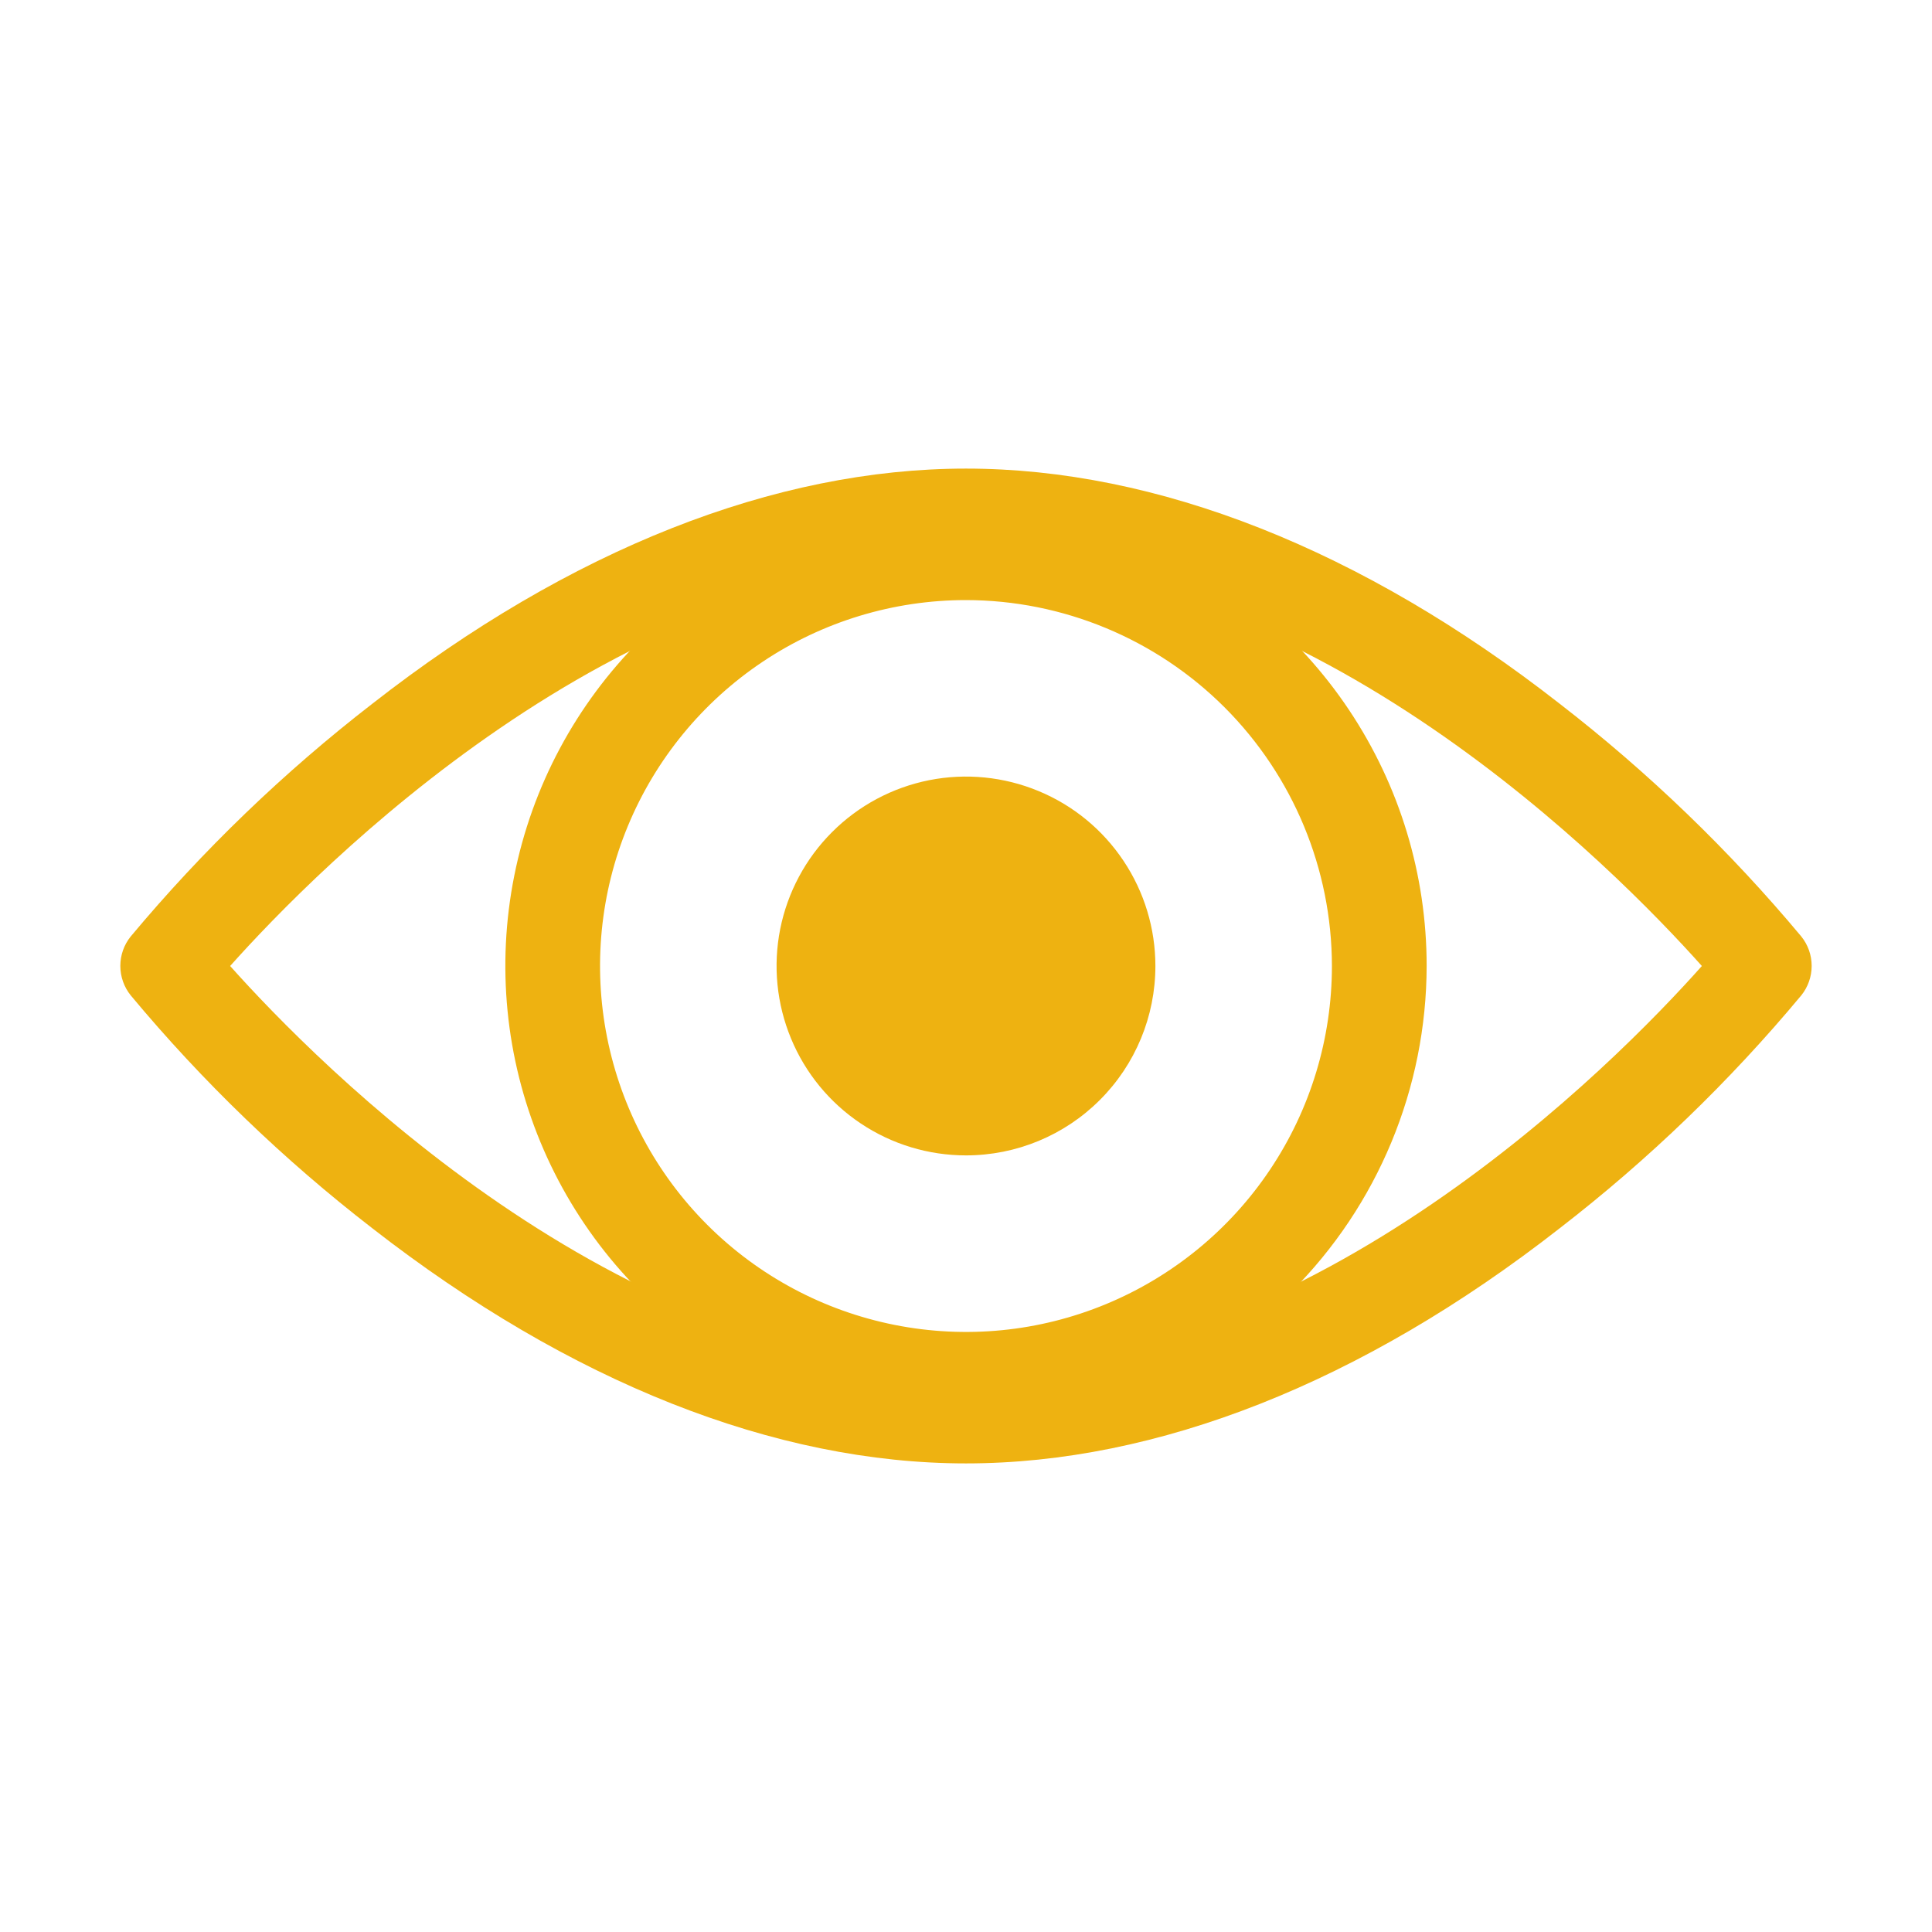
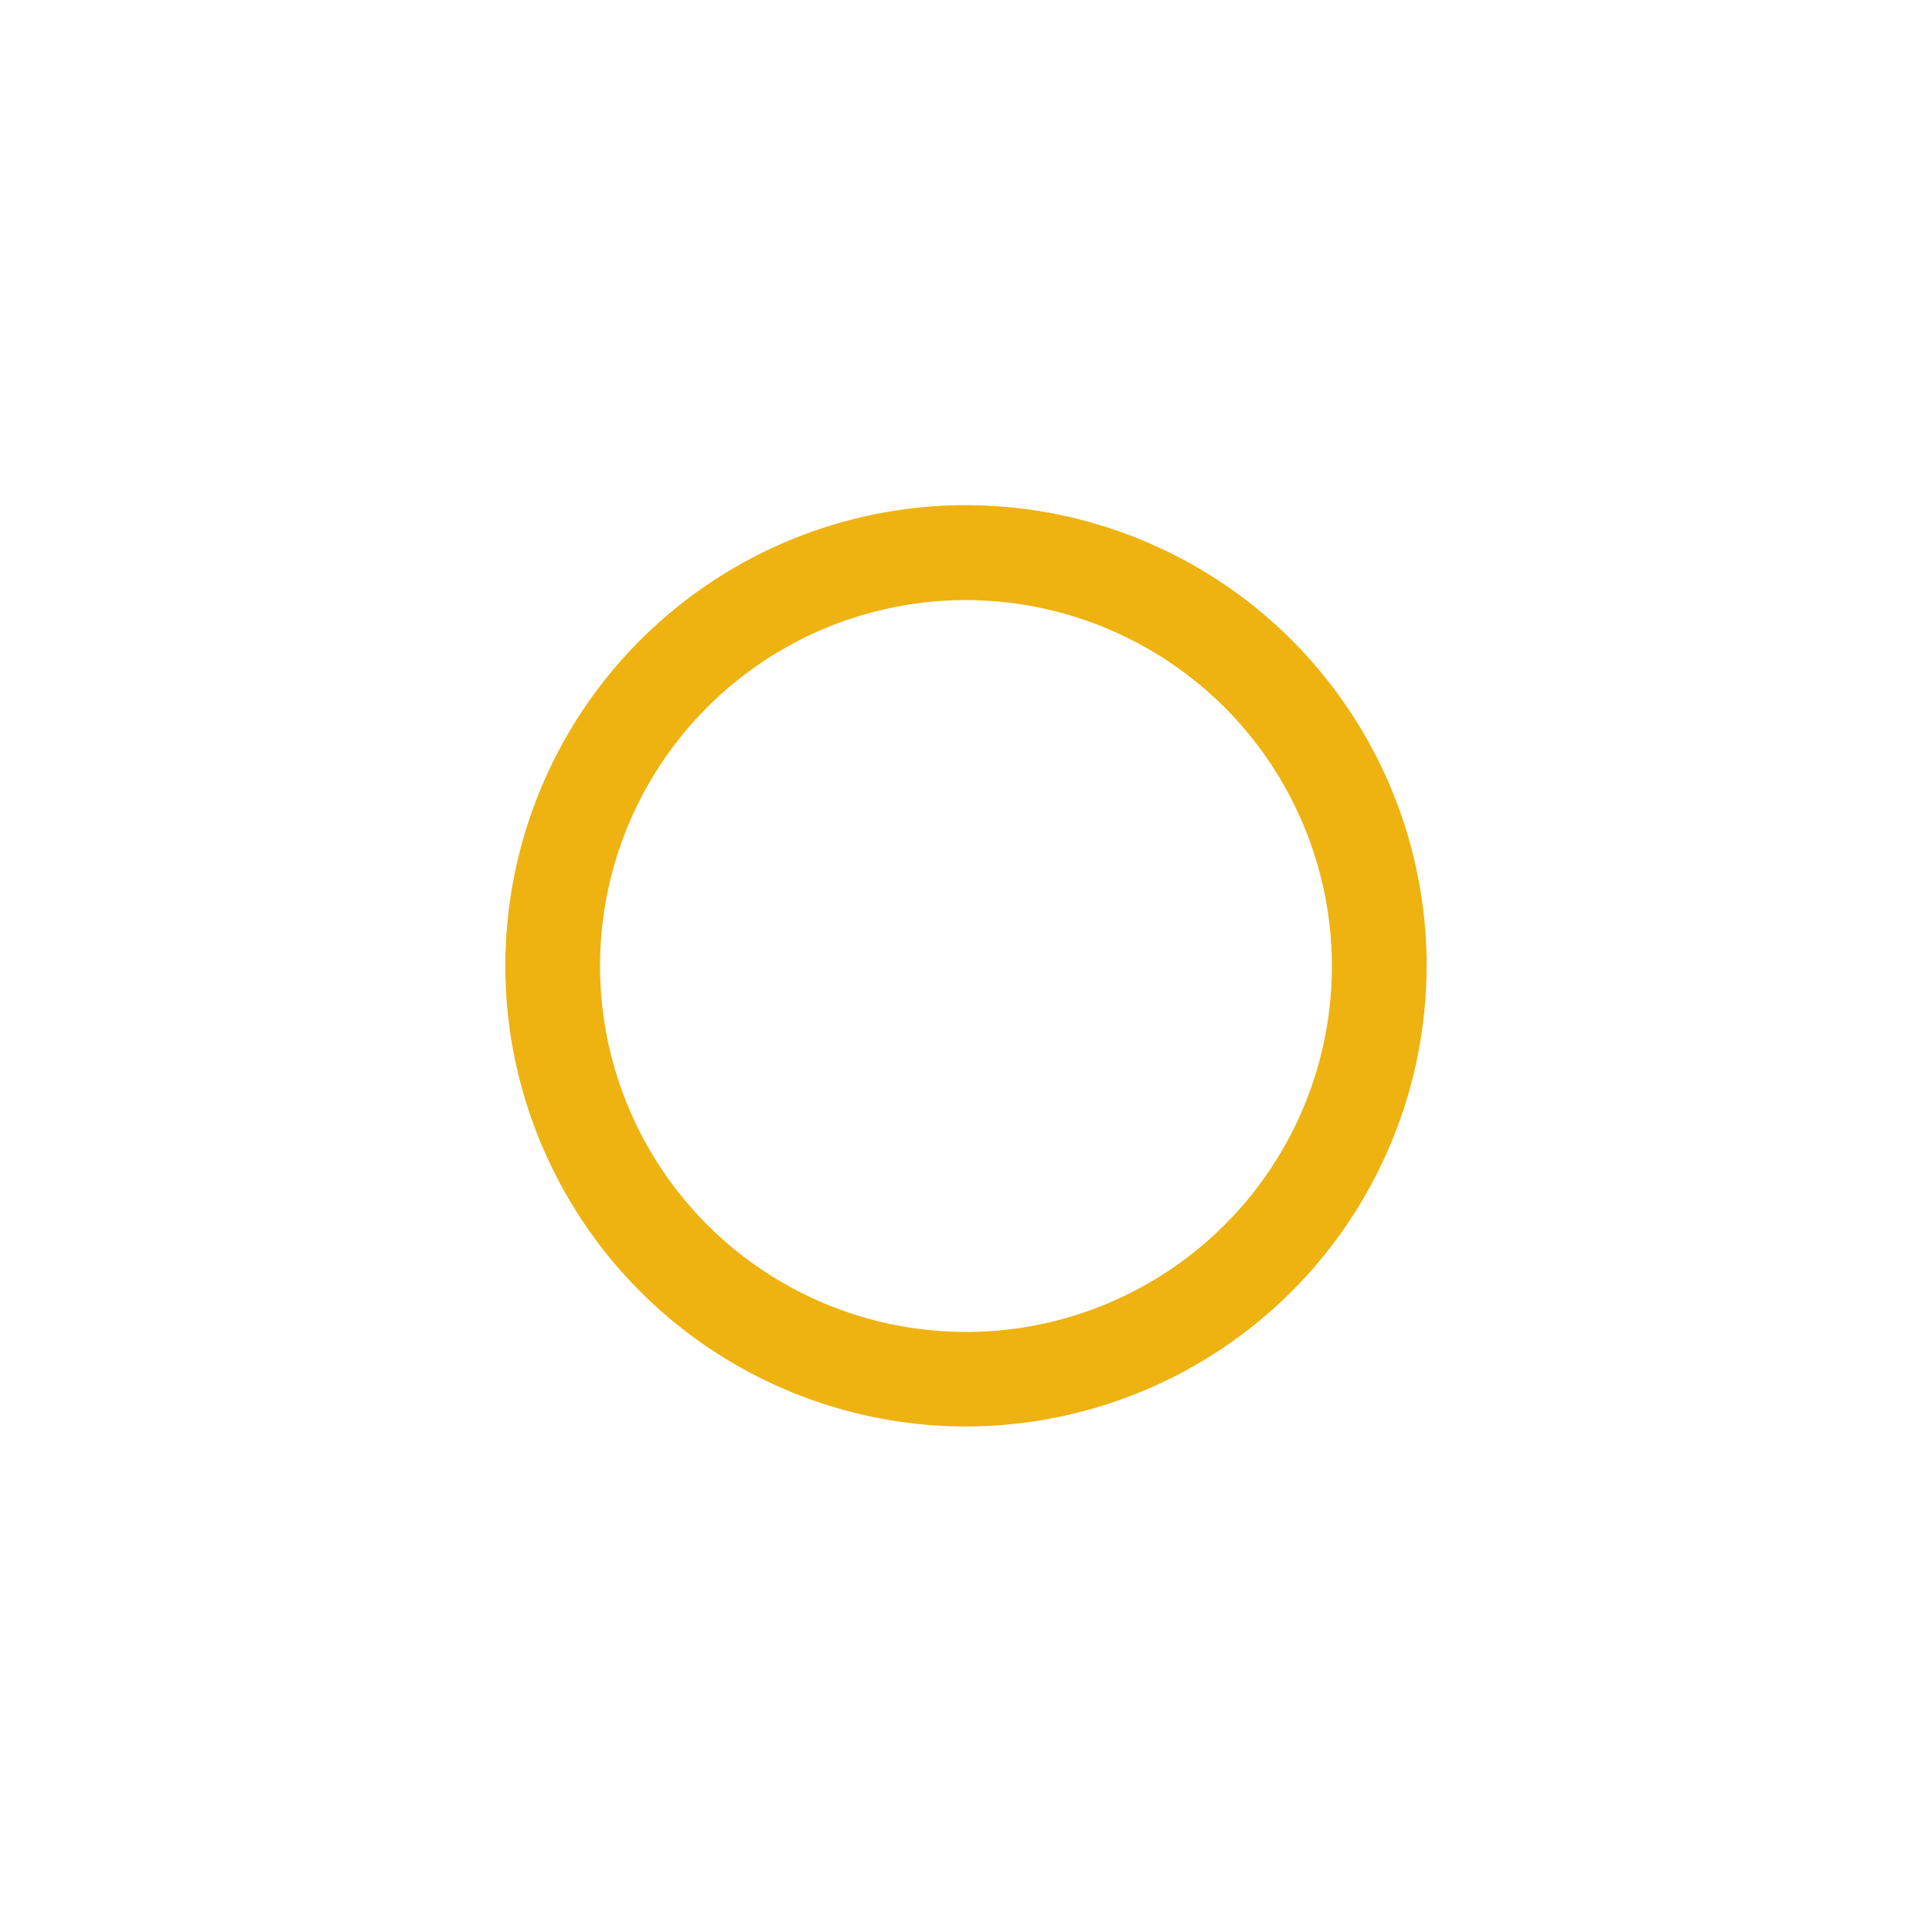
<svg xmlns="http://www.w3.org/2000/svg" width="35" height="35" viewBox="0 0 35 35" fill="none">
  <g clip-path="url(#clip0_246_2)">
-     <path d="M17.5 26.511C14.041 26.511 10.325 25.039 6.746 22.252C5.137 21.009 3.669 19.594 2.368 18.032C2.246 17.881 2.18 17.692 2.18 17.498C2.18 17.304 2.246 17.116 2.368 16.965C3.671 15.405 5.139 13.991 6.746 12.748C10.325 9.951 14.041 8.489 17.5 8.489C20.959 8.489 24.675 9.951 28.254 12.748C29.861 13.991 31.329 15.405 32.632 16.965C32.754 17.116 32.82 17.304 32.82 17.498C32.82 17.692 32.754 17.881 32.632 18.032C31.331 19.594 29.863 21.009 28.254 22.252C24.675 25.049 20.959 26.511 17.5 26.511ZM4.169 17.5C5.744 19.264 11.19 24.795 17.5 24.795C23.81 24.795 29.259 19.267 30.831 17.5C29.256 15.736 23.81 10.205 17.5 10.205C11.19 10.205 5.744 15.736 4.169 17.5Z" fill="#EEB211" />
-     <path d="M17.5 20.931C16.821 20.931 16.158 20.73 15.594 20.353C15.029 19.976 14.589 19.44 14.33 18.813C14.07 18.186 14.002 17.496 14.134 16.831C14.267 16.165 14.594 15.553 15.074 15.074C15.553 14.594 16.165 14.267 16.831 14.134C17.496 14.002 18.186 14.07 18.813 14.33C19.44 14.589 19.976 15.029 20.353 15.594C20.73 16.158 20.931 16.821 20.931 17.5C20.931 18.41 20.57 19.283 19.926 19.926C19.283 20.57 18.41 20.931 17.5 20.931Z" fill="#EEB211" />
    <path d="M17.5 25.842C15.849 25.842 14.236 25.352 12.863 24.435C11.491 23.518 10.421 22.214 9.79 20.689C9.158 19.164 8.993 17.486 9.316 15.867C9.638 14.248 10.433 12.761 11.6 11.595C12.768 10.428 14.255 9.633 15.874 9.311C17.493 8.99 19.171 9.156 20.696 9.788C22.221 10.42 23.524 11.49 24.44 12.863C25.357 14.236 25.846 15.849 25.845 17.5C25.842 19.712 24.962 21.833 23.398 23.397C21.833 24.96 19.712 25.84 17.5 25.842ZM17.5 10.871C16.189 10.871 14.907 11.259 13.817 11.988C12.727 12.716 11.877 13.752 11.375 14.963C10.873 16.174 10.742 17.507 10.998 18.793C11.254 20.079 11.885 21.261 12.812 22.188C13.739 23.115 14.921 23.746 16.207 24.002C17.493 24.258 18.826 24.127 20.037 23.625C21.248 23.123 22.284 22.273 23.012 21.183C23.741 20.093 24.129 18.811 24.129 17.5C24.127 15.743 23.427 14.058 22.185 12.815C20.942 11.573 19.257 10.873 17.5 10.871Z" fill="#EEB211" />
  </g>
  <defs>
    <clipPath id="clip0_246_2">
      <rect width="35" height="35" fill="white" transform="translate(35 35) rotate(-180)" />
    </clipPath>
  </defs>
</svg>